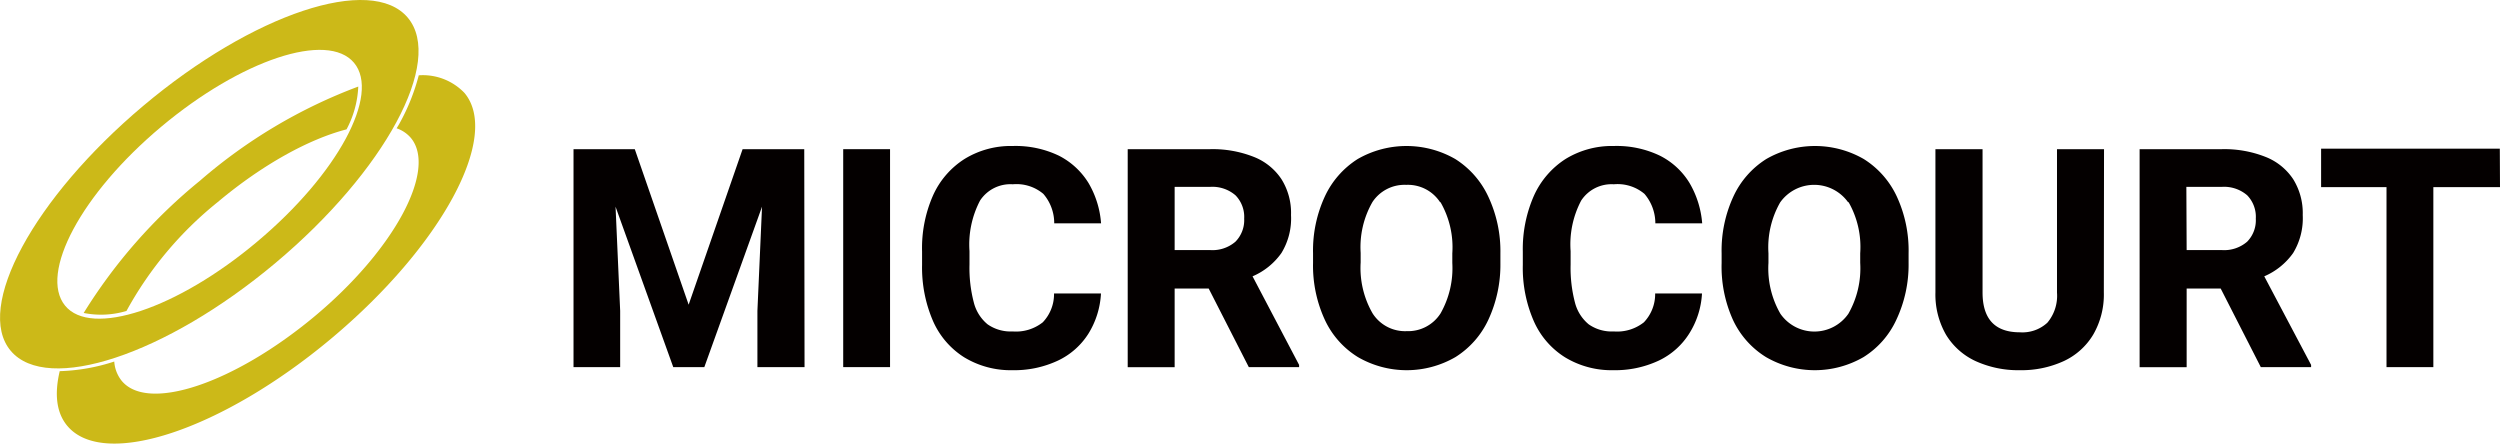
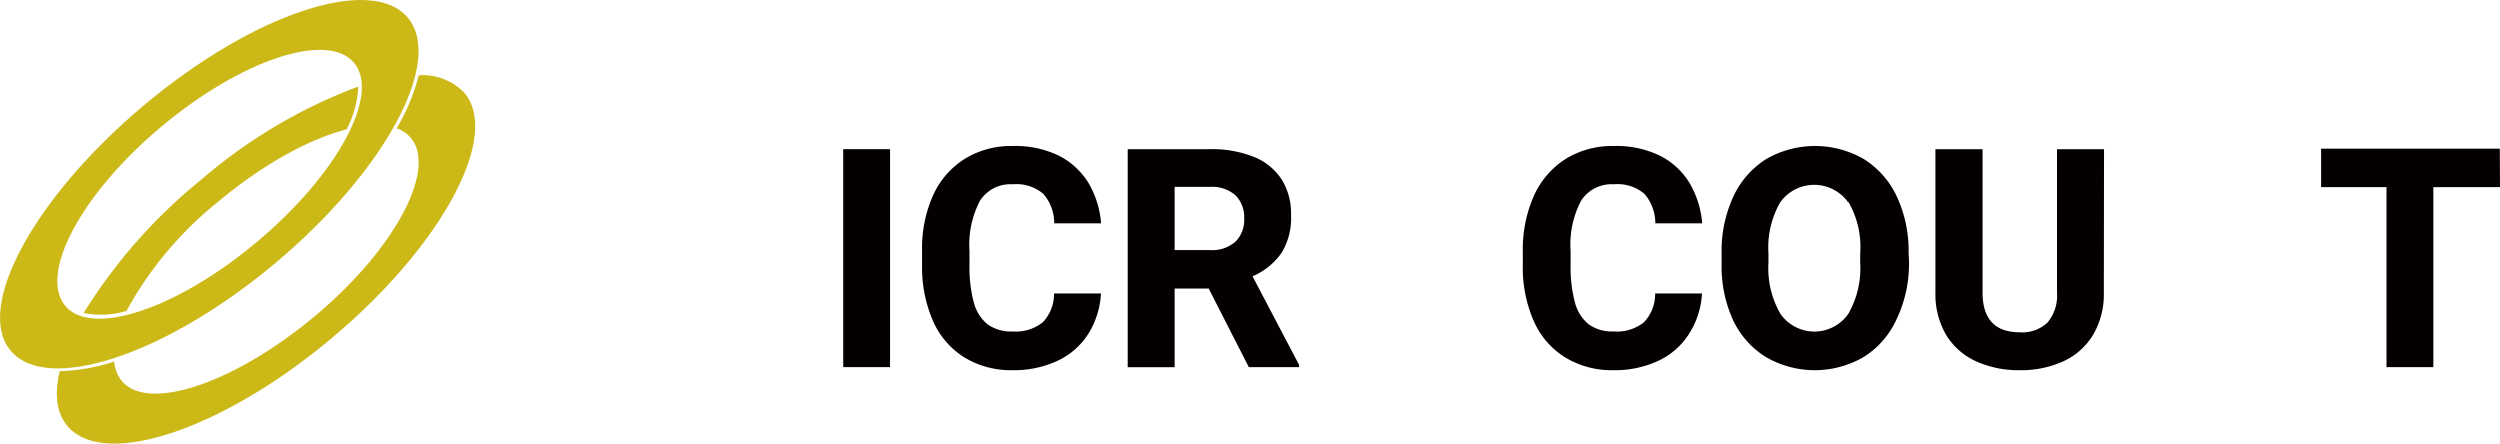
<svg xmlns="http://www.w3.org/2000/svg" viewBox="0 0 259.93 46.12">
  <defs>
    <style>.logo_cls-1{fill:#040000;}.logo_cls-2{fill:#ccb918;}</style>
  </defs>
  <title>アセット 1</title>
  <g id="レイヤー_2" data-name="レイヤー 2">
    <g id="レイヤー_1-2" data-name="レイヤー 1">
-       <path class="logo_cls-1" d="M83.65,38.17h-4.9V32.32l.48-10.83-6,16.68H70L64,21.49l.48,10.83v5.85H59.63V15.51H66l5.6,16.17,5.61-16.17h6.41Z" />
      <path class="logo_cls-1" d="M87.67,38.17V15.51h4.87V38.17Z" />
      <path class="logo_cls-1" d="M113.16,34.7A7.57,7.57,0,0,1,110,37.49a10.69,10.69,0,0,1-4.75,1,9.3,9.3,0,0,1-5-1.34A8.49,8.49,0,0,1,97,33.36a14,14,0,0,1-1.13-5.82V26.16A13.56,13.56,0,0,1,97,20.34a8.71,8.71,0,0,1,3.3-3.82,9.18,9.18,0,0,1,5-1.34,10.41,10.41,0,0,1,4.78,1,7.72,7.72,0,0,1,3.09,2.84,9.66,9.66,0,0,1,1.31,4.2h-4.87a4.66,4.66,0,0,0-1.13-3.06,4.32,4.32,0,0,0-3.18-1,3.77,3.77,0,0,0-3.4,1.69,9.84,9.84,0,0,0-1.1,5.26v1.41a14.15,14.15,0,0,0,.45,3.93,4.31,4.31,0,0,0,1.43,2.27,4.18,4.18,0,0,0,2.6.74,4.49,4.49,0,0,0,3.14-.95,4.25,4.25,0,0,0,1.17-3h4.88A8.78,8.78,0,0,1,113.16,34.7Z" />
      <path class="logo_cls-1" d="M135.07,37.94v.23h-5.23L125.67,30h-3.54v8.18h-4.88V15.51h8.56a11.64,11.64,0,0,1,4.52.79,6.13,6.13,0,0,1,2.9,2.32,6.59,6.59,0,0,1,1,3.74,6.87,6.87,0,0,1-1,3.95,7.07,7.07,0,0,1-3,2.42ZM122.13,26h3.68a3.65,3.65,0,0,0,2.64-.87,3.19,3.19,0,0,0,.91-2.4,3.21,3.21,0,0,0-.9-2.42,3.67,3.67,0,0,0-2.65-.88h-3.68Z" />
-       <path class="logo_cls-1" d="M154.74,33.26a9.11,9.11,0,0,1-3.42,3.87,10.11,10.11,0,0,1-10.13,0,9,9,0,0,1-3.44-3.87,13.41,13.41,0,0,1-1.23-5.92v-1a13.37,13.37,0,0,1,1.23-5.92,9.16,9.16,0,0,1,3.42-3.89,10.18,10.18,0,0,1,10.13,0,9.18,9.18,0,0,1,3.43,3.89A13.37,13.37,0,0,1,156,26.36v1A13.55,13.55,0,0,1,154.74,33.26Zm-5-12.22a4,4,0,0,0-3.53-1.82A4,4,0,0,0,142.7,21a9.42,9.42,0,0,0-1.23,5.29v1a9.45,9.45,0,0,0,1.24,5.29,4,4,0,0,0,3.55,1.85,4,4,0,0,0,3.52-1.85A9.54,9.54,0,0,0,151,27.34v-1A9.4,9.4,0,0,0,149.76,21Z" />
      <path class="logo_cls-1" d="M175.62,34.7a7.57,7.57,0,0,1-3.15,2.79,10.69,10.69,0,0,1-4.75,1,9.3,9.3,0,0,1-5-1.34,8.43,8.43,0,0,1-3.26-3.79,13.8,13.8,0,0,1-1.13-5.82V26.16a13.71,13.71,0,0,1,1.16-5.82,8.84,8.84,0,0,1,3.3-3.82,9.23,9.23,0,0,1,5-1.34,10.38,10.38,0,0,1,4.78,1,7.59,7.59,0,0,1,3.09,2.84,9.8,9.8,0,0,1,1.32,4.2h-4.87a4.71,4.71,0,0,0-1.13-3.06,4.33,4.33,0,0,0-3.19-1,3.77,3.77,0,0,0-3.39,1.69,9.75,9.75,0,0,0-1.1,5.26v1.41a14.15,14.15,0,0,0,.45,3.93,4.31,4.31,0,0,0,1.43,2.27,4.16,4.16,0,0,0,2.6.74,4.49,4.49,0,0,0,3.14-.95,4.25,4.25,0,0,0,1.17-3h4.87A8.66,8.66,0,0,1,175.62,34.7Z" />
-       <path class="logo_cls-1" d="M197.16,33.26a9,9,0,0,1-3.41,3.87,10.11,10.11,0,0,1-10.13,0,9,9,0,0,1-3.44-3.87A13.41,13.41,0,0,1,179,27.34v-1a13.37,13.37,0,0,1,1.23-5.92,9.1,9.1,0,0,1,3.42-3.89,10.16,10.16,0,0,1,10.12,0,9.14,9.14,0,0,1,3.44,3.89,13.37,13.37,0,0,1,1.23,5.92v1A13.41,13.41,0,0,1,197.16,33.26Zm-5-12.22a4.34,4.34,0,0,0-7.07,0,9.43,9.43,0,0,0-1.22,5.29v1a9.45,9.45,0,0,0,1.24,5.29,4.3,4.3,0,0,0,7.07,0,9.54,9.54,0,0,0,1.23-5.29v-1A9.4,9.4,0,0,0,192.19,21Z" />
+       <path class="logo_cls-1" d="M197.16,33.26a9,9,0,0,1-3.41,3.87,10.11,10.11,0,0,1-10.13,0,9,9,0,0,1-3.44-3.87A13.41,13.41,0,0,1,179,27.34v-1a13.37,13.37,0,0,1,1.23-5.92,9.1,9.1,0,0,1,3.42-3.89,10.16,10.16,0,0,1,10.12,0,9.14,9.14,0,0,1,3.44,3.89,13.37,13.37,0,0,1,1.23,5.92A13.41,13.41,0,0,1,197.16,33.26Zm-5-12.22a4.34,4.34,0,0,0-7.07,0,9.43,9.43,0,0,0-1.22,5.29v1a9.45,9.45,0,0,0,1.24,5.29,4.3,4.3,0,0,0,7.07,0,9.54,9.54,0,0,0,1.23-5.29v-1A9.4,9.4,0,0,0,192.19,21Z" />
      <path class="logo_cls-1" d="M218.74,30.41a8.3,8.3,0,0,1-1.11,4.39,7,7,0,0,1-3.07,2.75,10.54,10.54,0,0,1-4.55.94,10.69,10.69,0,0,1-4.59-.94,7.06,7.06,0,0,1-3.09-2.75,8.39,8.39,0,0,1-1.1-4.39V15.51h4.9v14.9q0,4.14,3.88,4.14a3.82,3.82,0,0,0,2.86-1,4.35,4.35,0,0,0,1-3.13V15.51h4.89Z" />
-       <path class="logo_cls-1" d="M240.29,37.94v.23h-5.23L230.89,30h-3.54v8.18h-4.89V15.51H231a11.64,11.64,0,0,1,4.52.79,6.13,6.13,0,0,1,2.9,2.32,6.67,6.67,0,0,1,1,3.74,6.94,6.94,0,0,1-1,3.95,7.13,7.13,0,0,1-3,2.42ZM227.35,26H231a3.65,3.65,0,0,0,2.64-.87,3.18,3.18,0,0,0,.9-2.4,3.21,3.21,0,0,0-.89-2.42,3.67,3.67,0,0,0-2.65-.88h-3.68Z" />
      <path class="logo_cls-1" d="M259.93,19.46H253V38.17h-4.87V19.46h-6.8v-4h18.58Z" />
      <path class="logo_cls-2" d="M48.29,9.66a6,6,0,0,0-4.75-1.83,21.37,21.37,0,0,1-2,5c-.09.17-.2.34-.3.51a3.41,3.41,0,0,1,1.48,1C45.46,17.65,41,26,32.65,32.94s-17.29,9.94-20,6.65a3.57,3.57,0,0,1-.77-2,20,20,0,0,1-5.67,1C5.64,41,5.87,42.93,7,44.28c3.79,4.52,16.1.43,27.5-9.13S52.08,14.18,48.29,9.66Z" />
      <path class="logo_cls-2" d="M42.4,1.84C38.61-2.68,26.3,1.41,14.9,11s-17.57,21-13.78,25.48,16.09.44,27.5-9.12S46.19,6.36,42.4,1.84ZM26.76,25.11c-8.31,7-17.29,10-20,6.66S8.44,20.15,16.76,13.18,34.05,3.23,36.81,6.53,35.07,18.14,26.76,25.11Z" />
      <path class="logo_cls-2" d="M20.79,18.79A55.14,55.14,0,0,0,8.7,32.54a9.21,9.21,0,0,0,4.45-.21A37.73,37.73,0,0,1,22.65,21c4.66-3.91,9.51-6.55,13.38-7.55A10.36,10.36,0,0,0,37.25,9,54,54,0,0,0,20.79,18.79Z" />
    </g>
  </g>
</svg>